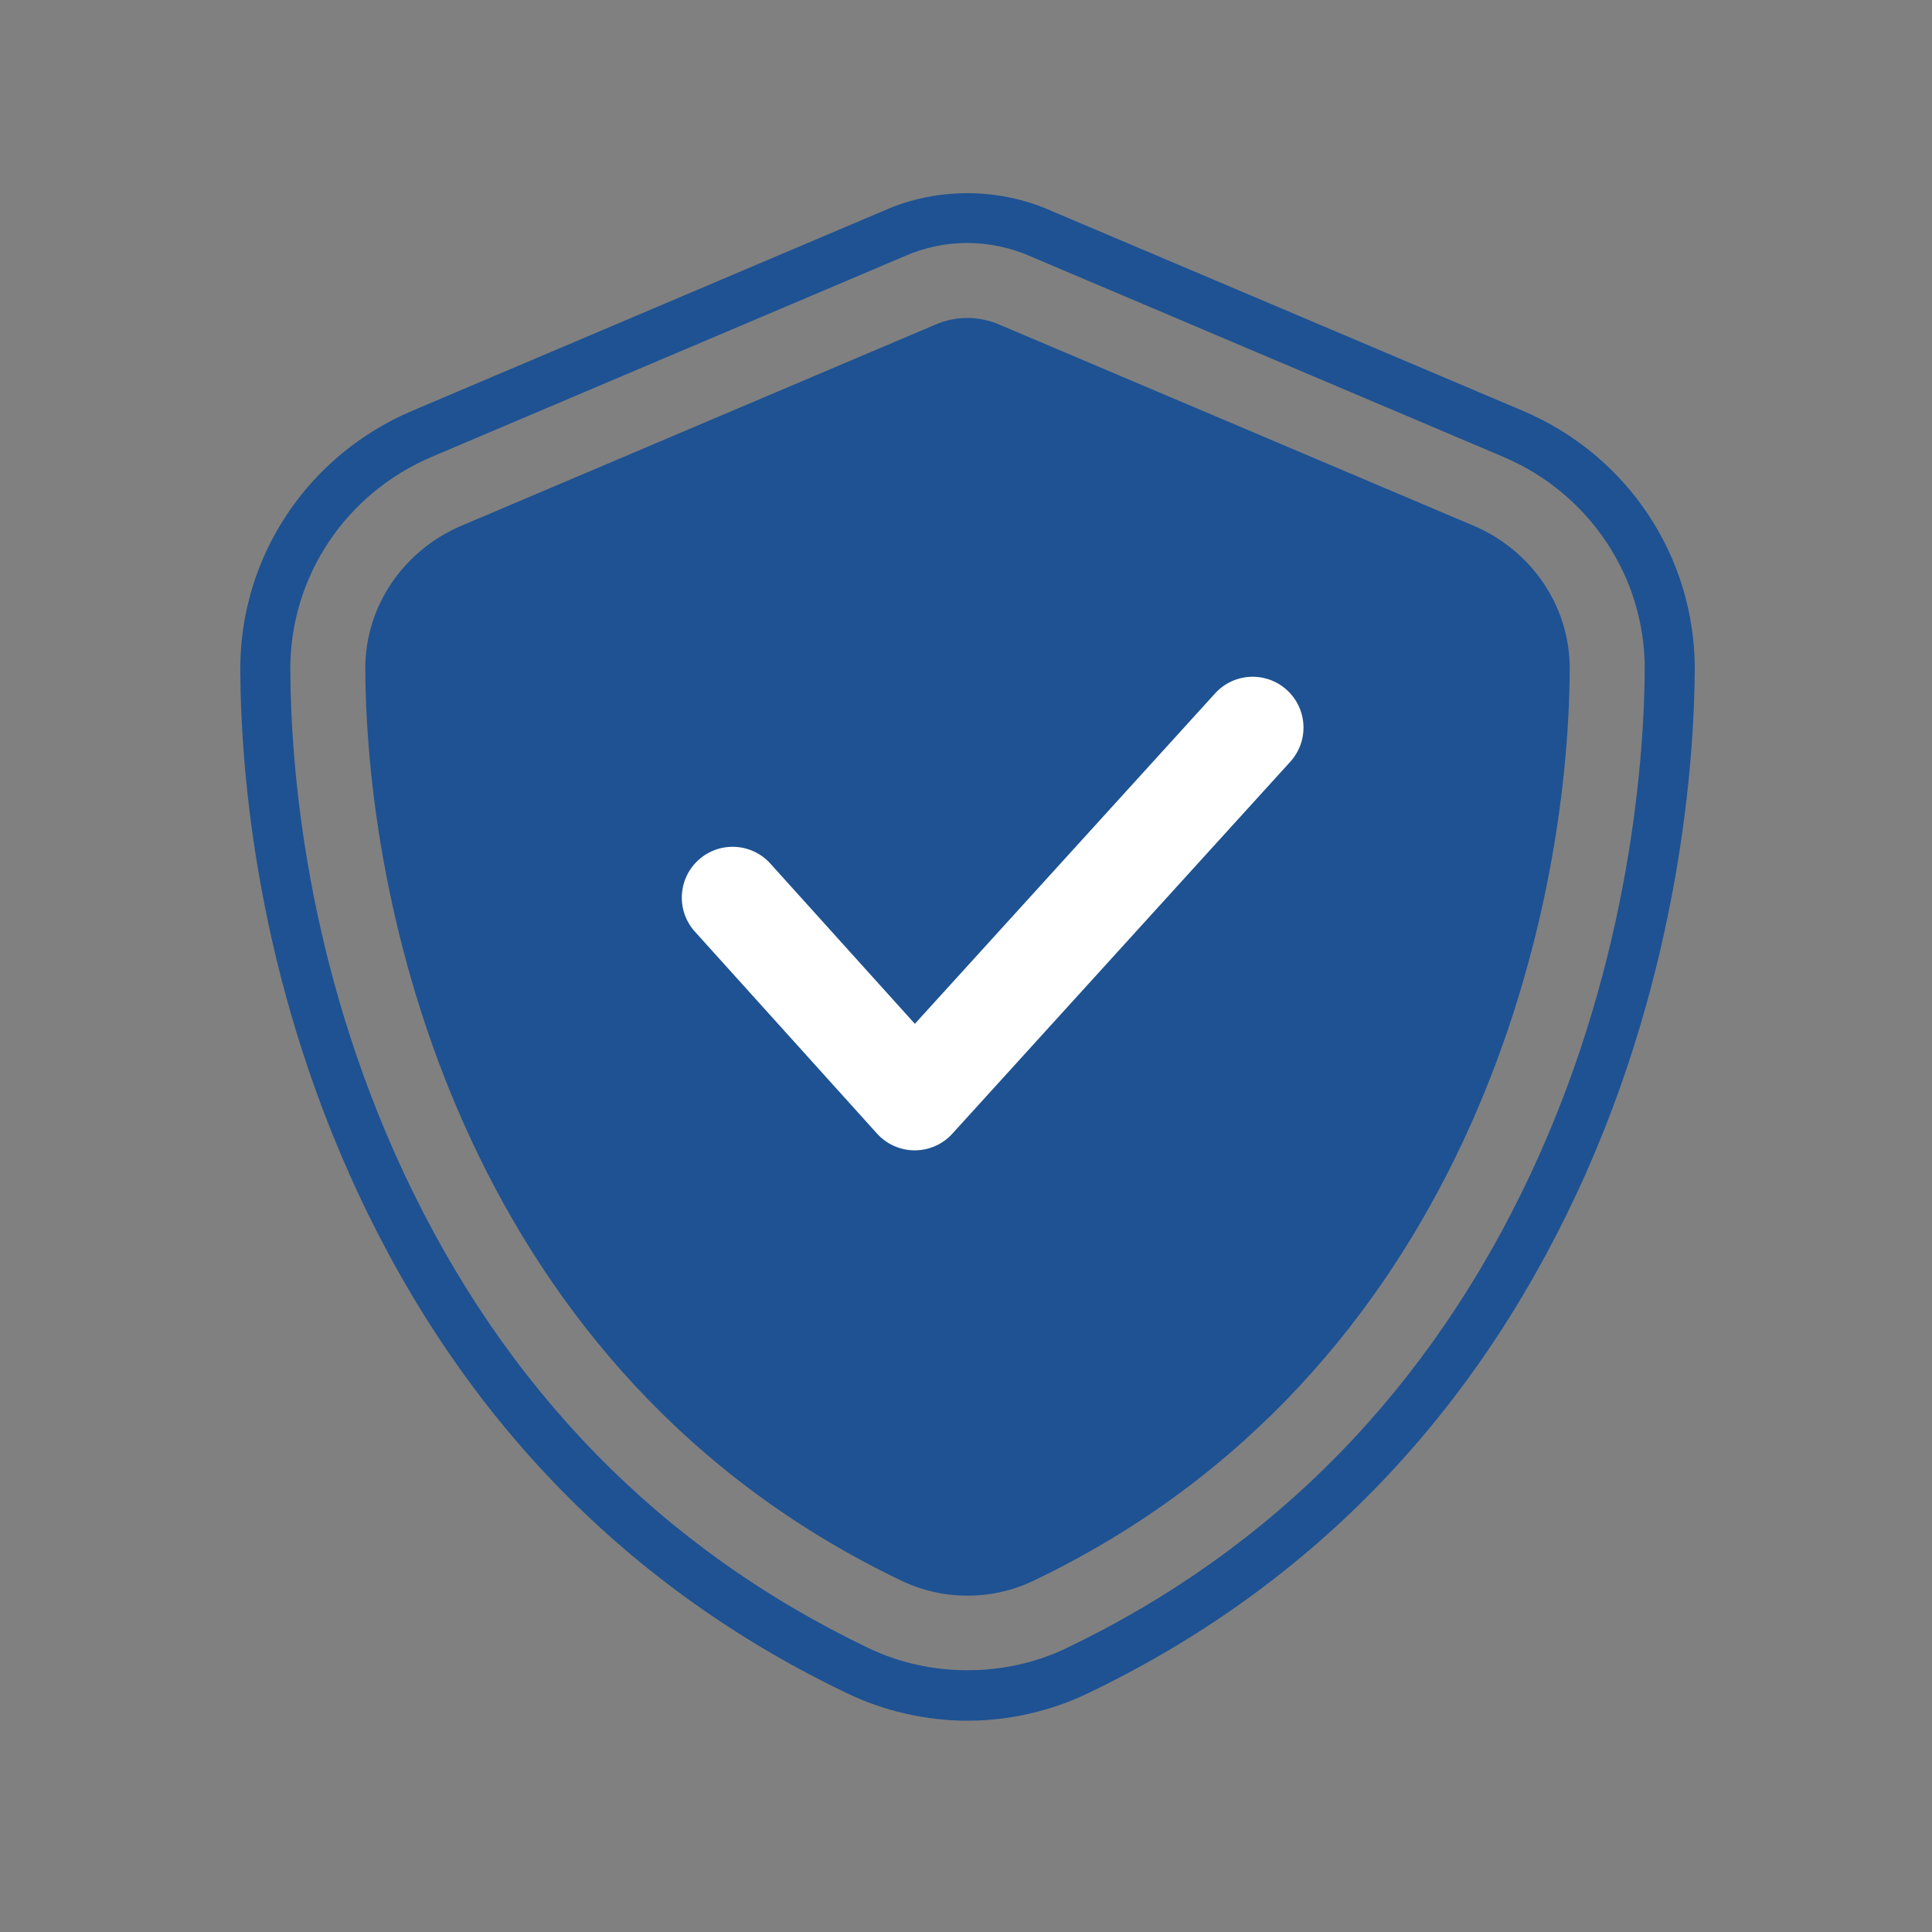
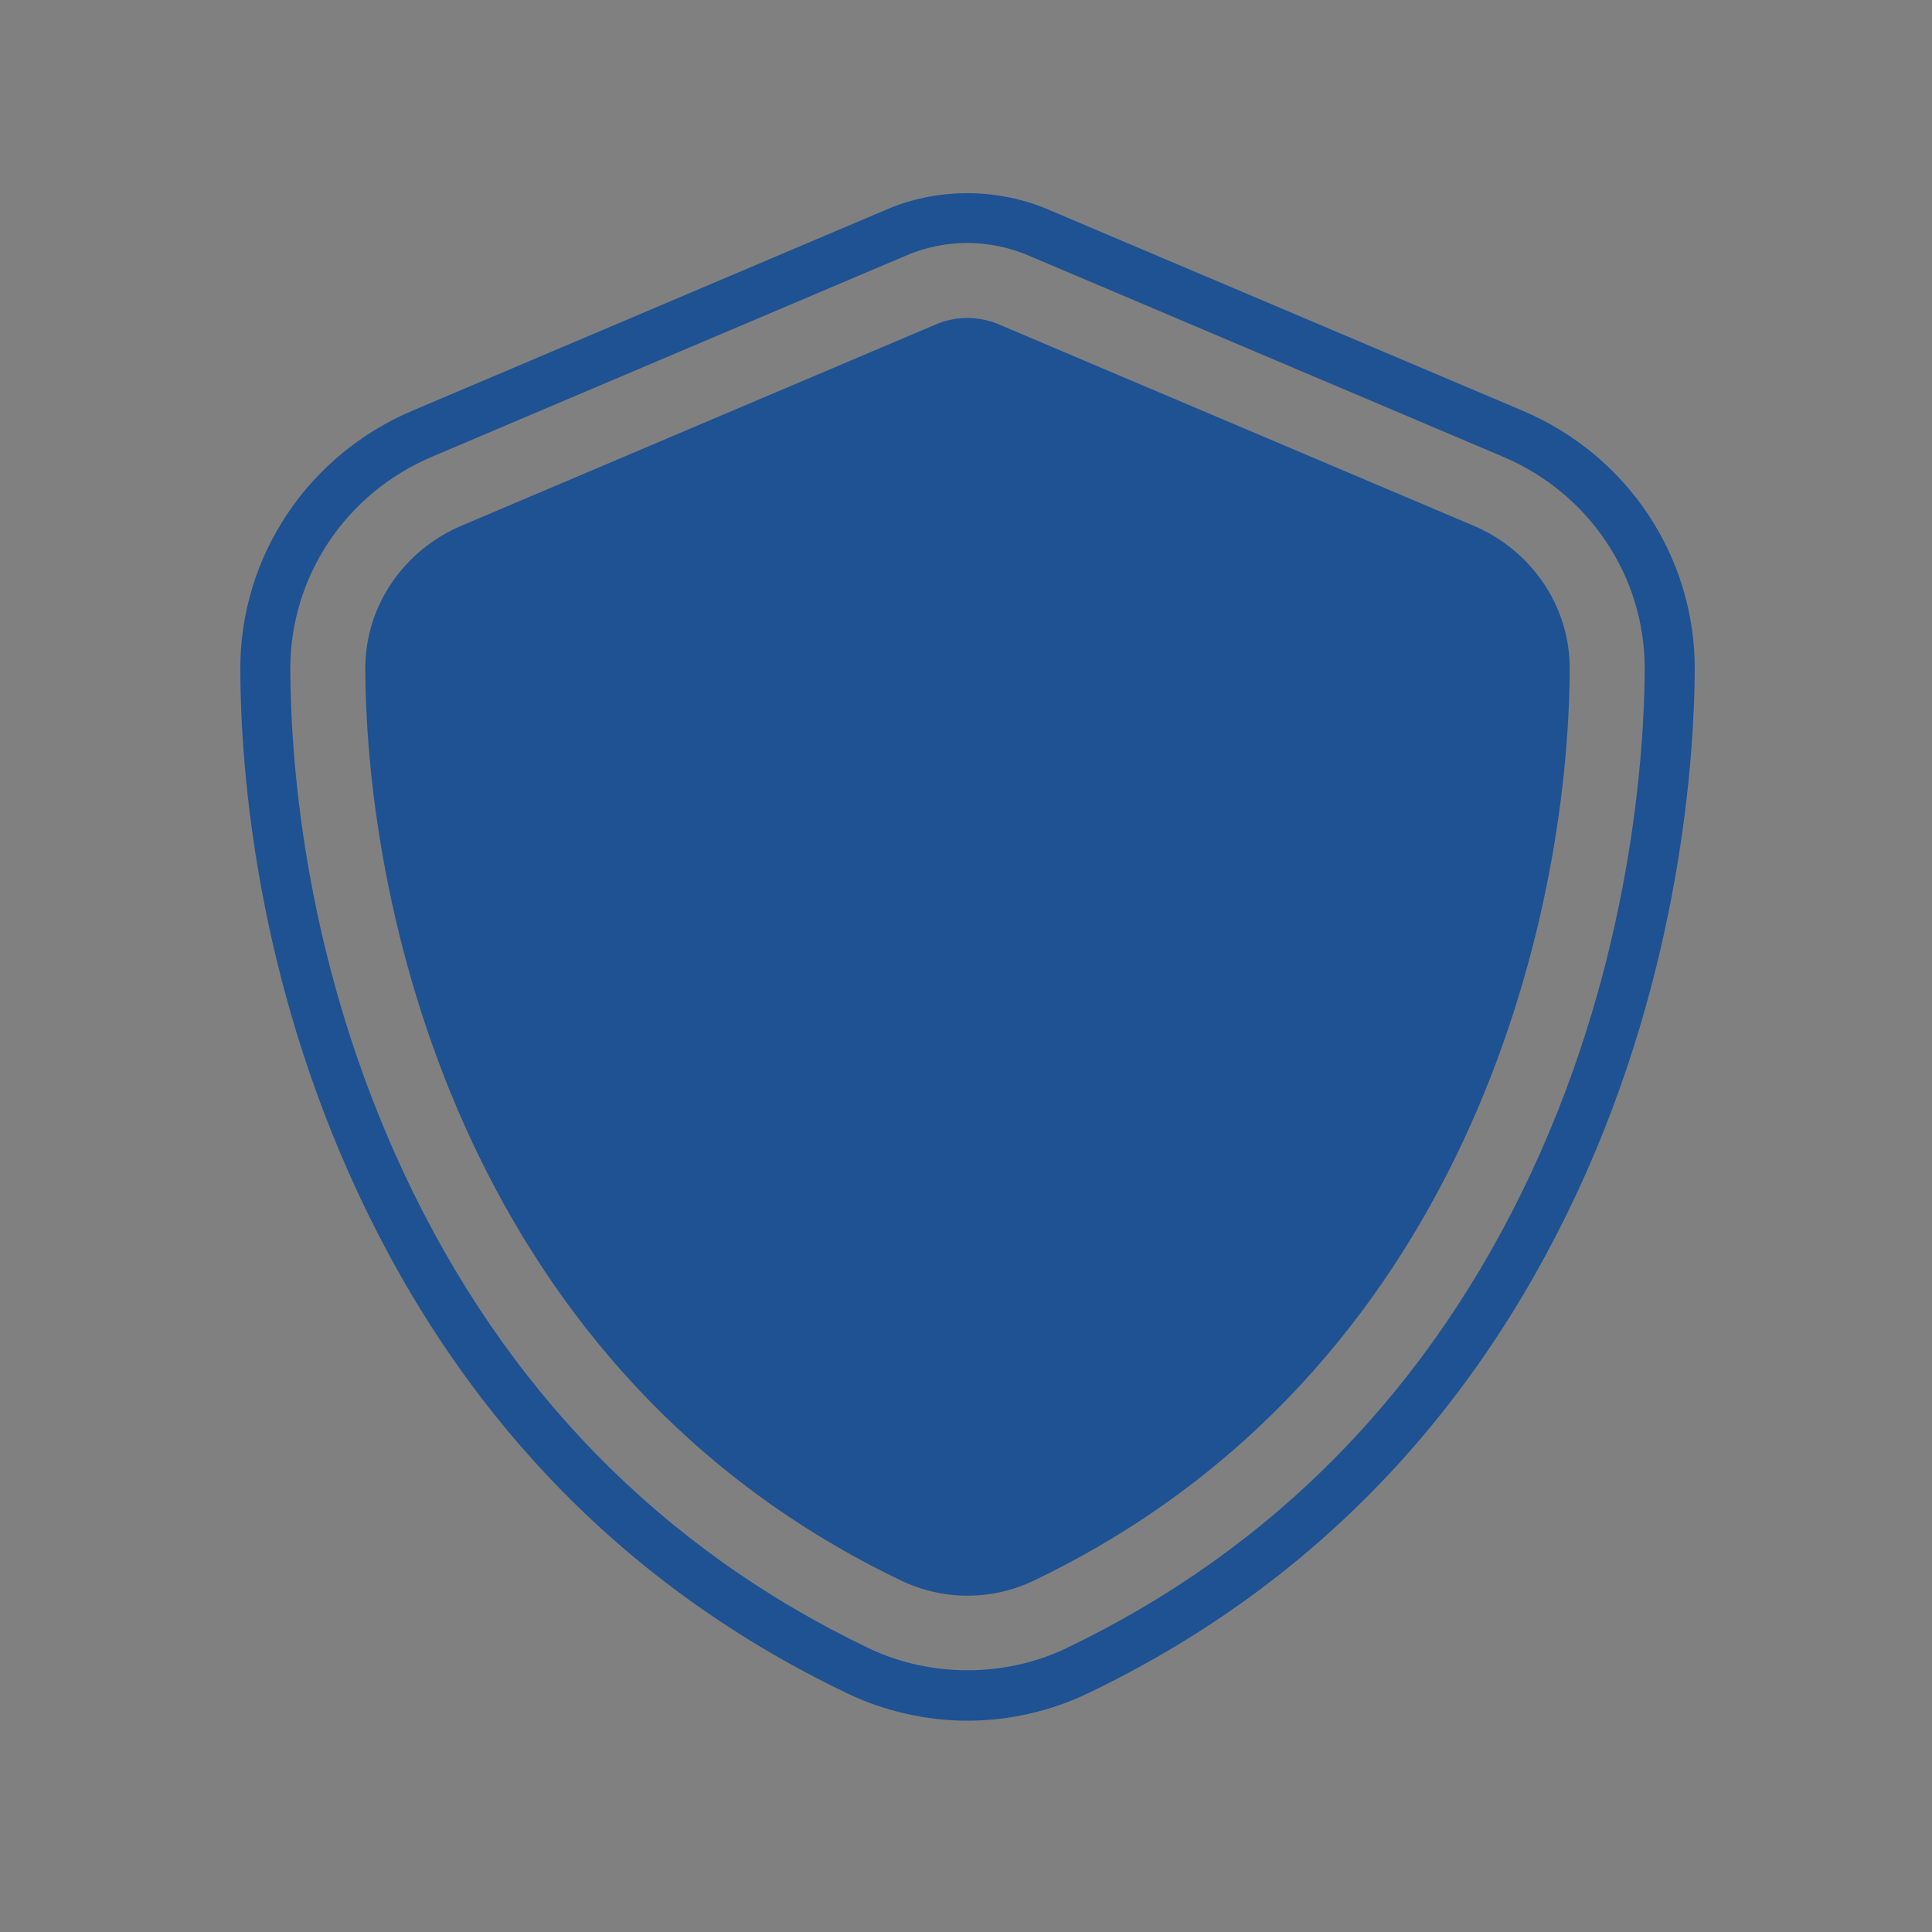
<svg xmlns="http://www.w3.org/2000/svg" id="Layer_1" version="1.1" viewBox="0 0 640 640">
  <rect x="0" y="0" width="640" height="640" fill="#808080" stroke="none" />
  <defs>
    <style>
      .st0 {
        fill: #fff;
      }

      .st1 {
        fill: #1e5293;
      }
    </style>
  </defs>
  <path class="st1" d="M320.499,570c-13.702,0-27.477-3.13-39.836-9.051-72.359-34.627-126.86-90.335-161.986-165.572-33.604-71.978-38.908-139.577-39.08-173.464-.144-37.456,22.278-71.172,57.124-85.901l156.171-66.266c17.249-7.66,37.804-7.68,55.247.049l156.185,66.238c34.817,14.717,57.225,48.41,57.081,85.832-.138,27.295-4.226,98.822-39.114,173.517-35.133,75.23-89.624,130.936-161.96,165.572-12.355,5.919-26.13,9.047-39.83,9.047ZM320.416,80.486c-7.225,0-14.266,1.5-20.931,4.457l-156.304,66.324c-28.686,12.125-47.138,39.824-47.019,70.571.164,32.522,5.258,97.417,37.523,166.53,33.463,71.671,85.321,124.708,154.132,157.639,20.282,9.718,45.084,9.718,65.358.006,68.787-32.939,120.637-85.976,154.106-157.641,33.499-71.724,37.424-140.39,37.557-166.583.119-30.712-18.321-58.39-46.975-70.502l-156.314-66.294c-6.701-2.966-13.967-4.507-21.133-4.507Z" />
  <path class="st1" d="M320.416,105.335c3.824,0,7.647.831,11.138,2.411l156.6,66.414c18.287,7.73,31.918,25.768,31.835,47.545-.416,82.456-34.329,233.321-177.546,301.896-13.881,6.65-30.007,6.65-43.888,0-143.301-68.575-177.131-219.439-177.546-301.896-.083-21.778,13.549-39.815,31.835-47.545l156.517-66.414c3.491-1.579,7.232-2.411,11.055-2.411Z" />
-   <path class="st0" d="M303.015,381.067h-.032c-4.754-.008-9.282-2.028-12.467-5.559l-60.325-66.893c-6.224-6.904-5.676-17.544,1.227-23.77,6.904-6.224,17.548-5.672,23.77,1.227l47.872,53.085,99.451-109.455c6.25-6.885,16.897-7.389,23.774-1.138,6.879,6.25,7.389,16.895,1.138,23.774l-111.954,123.216c-3.189,3.51-7.715,5.512-12.456,5.512Z" />
</svg>